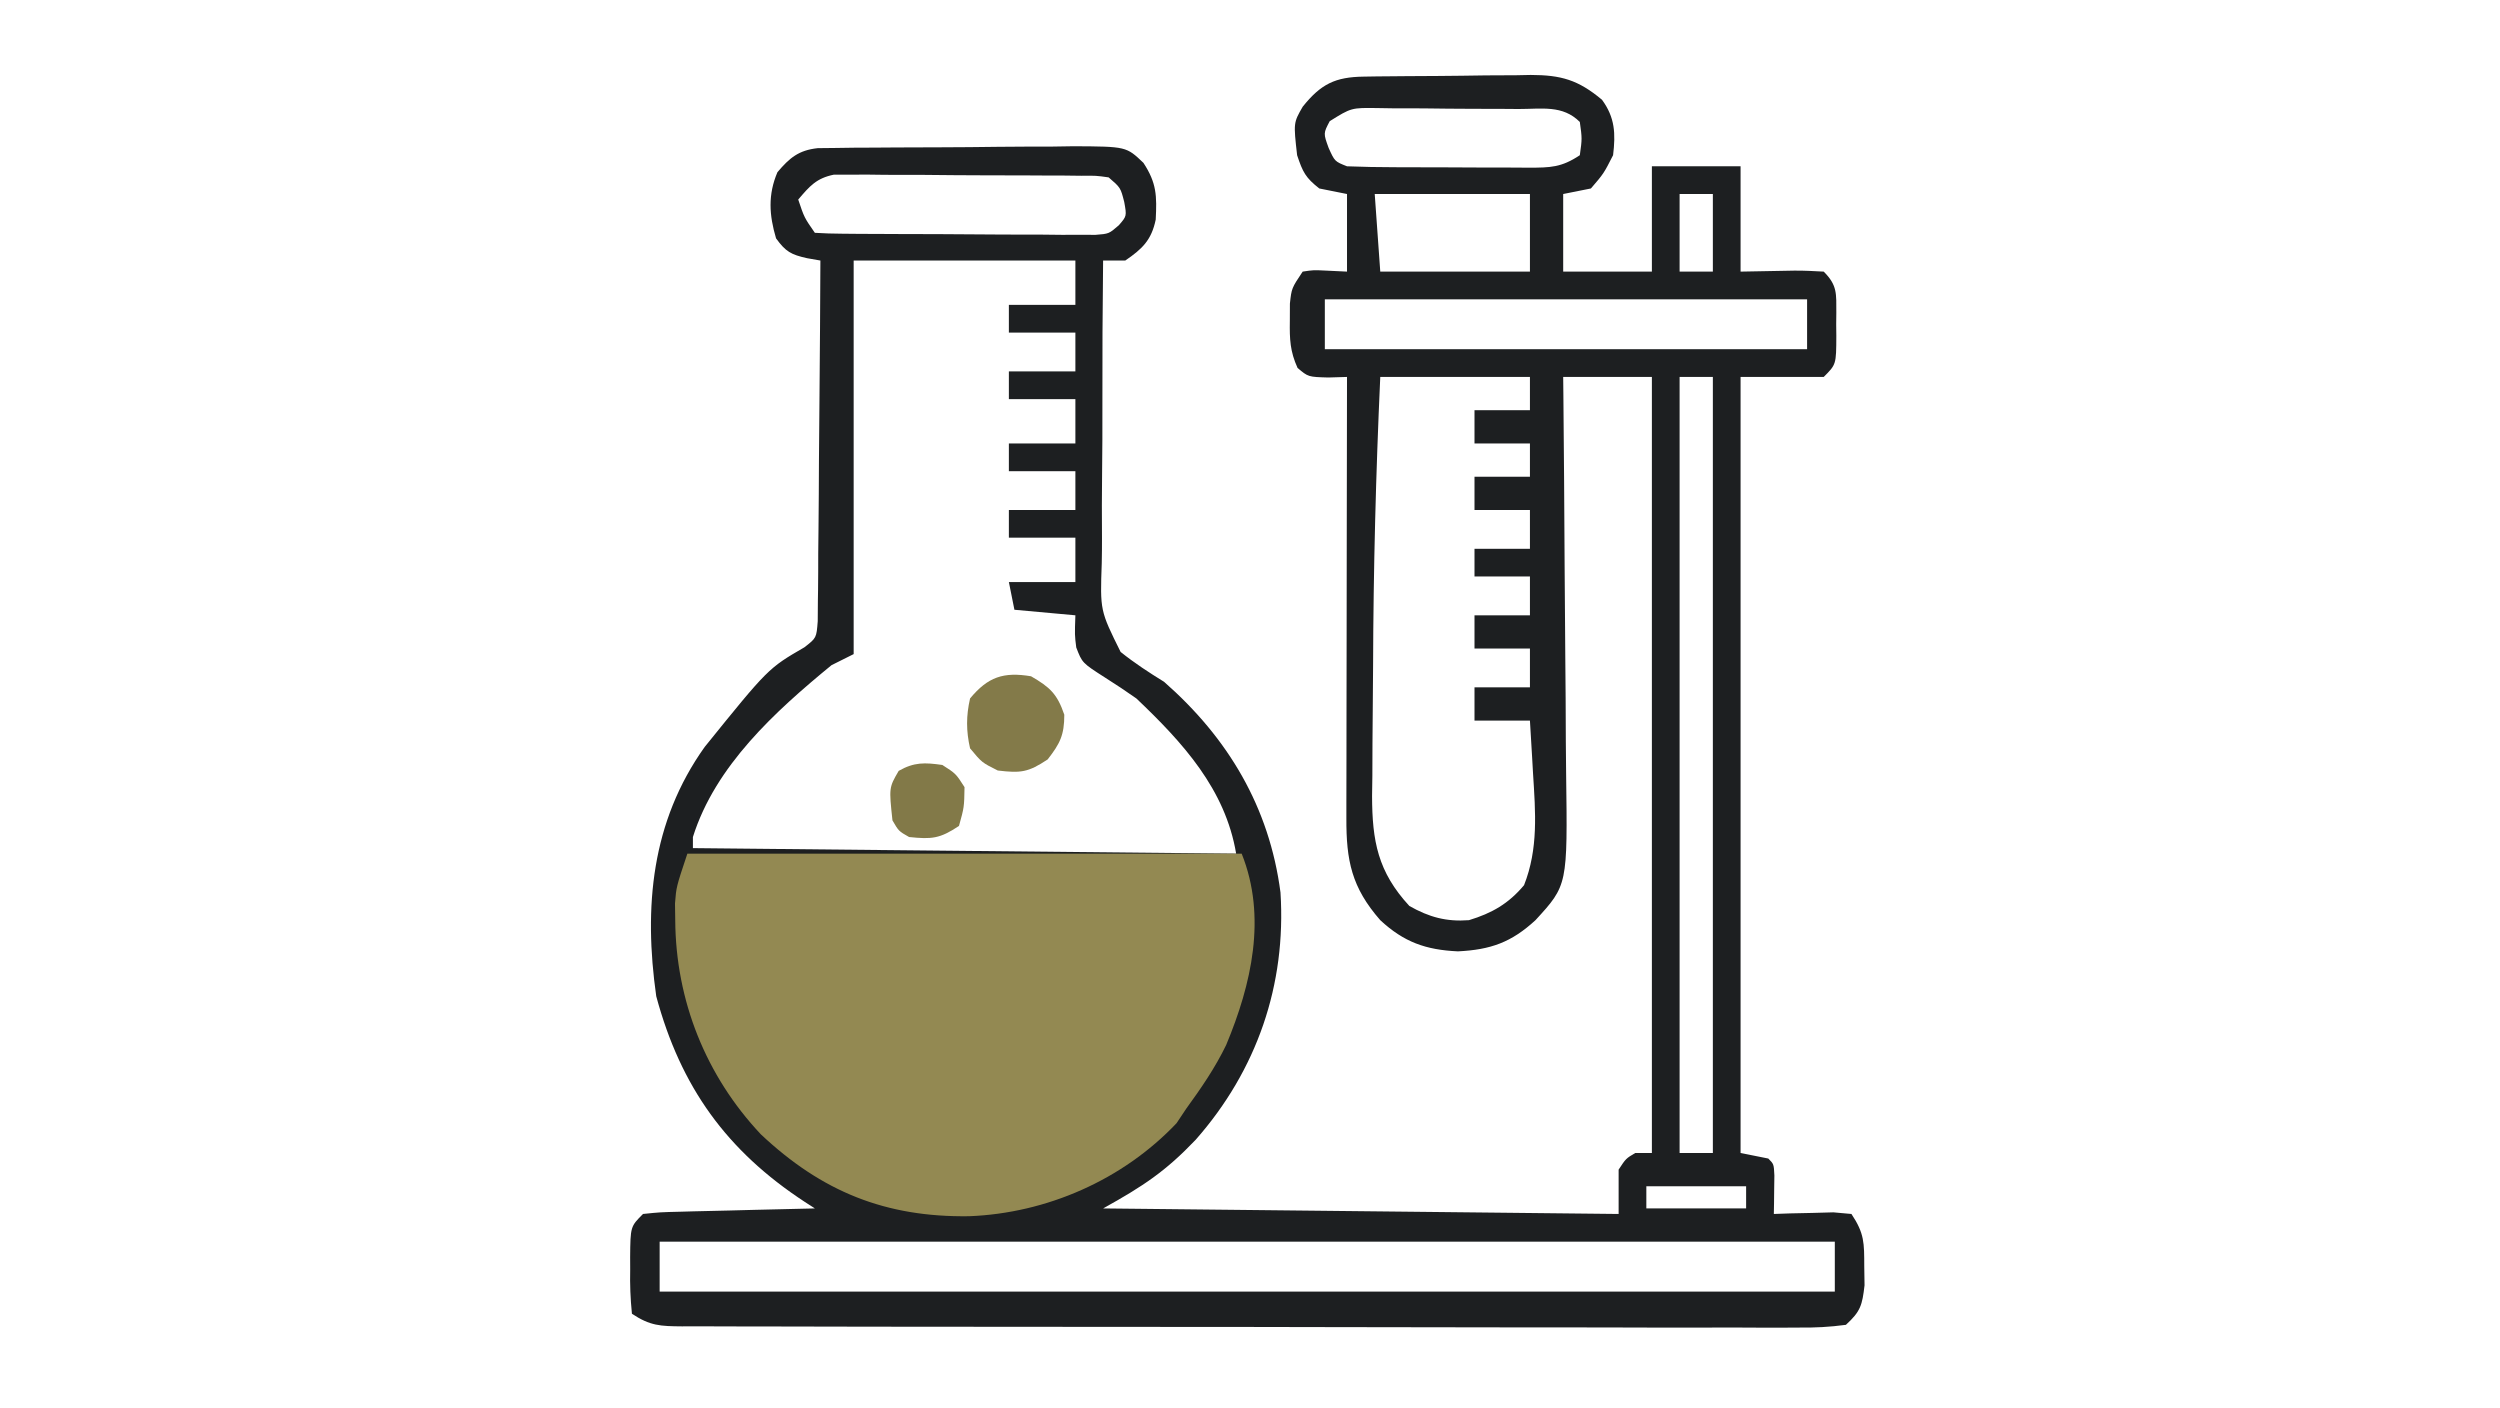
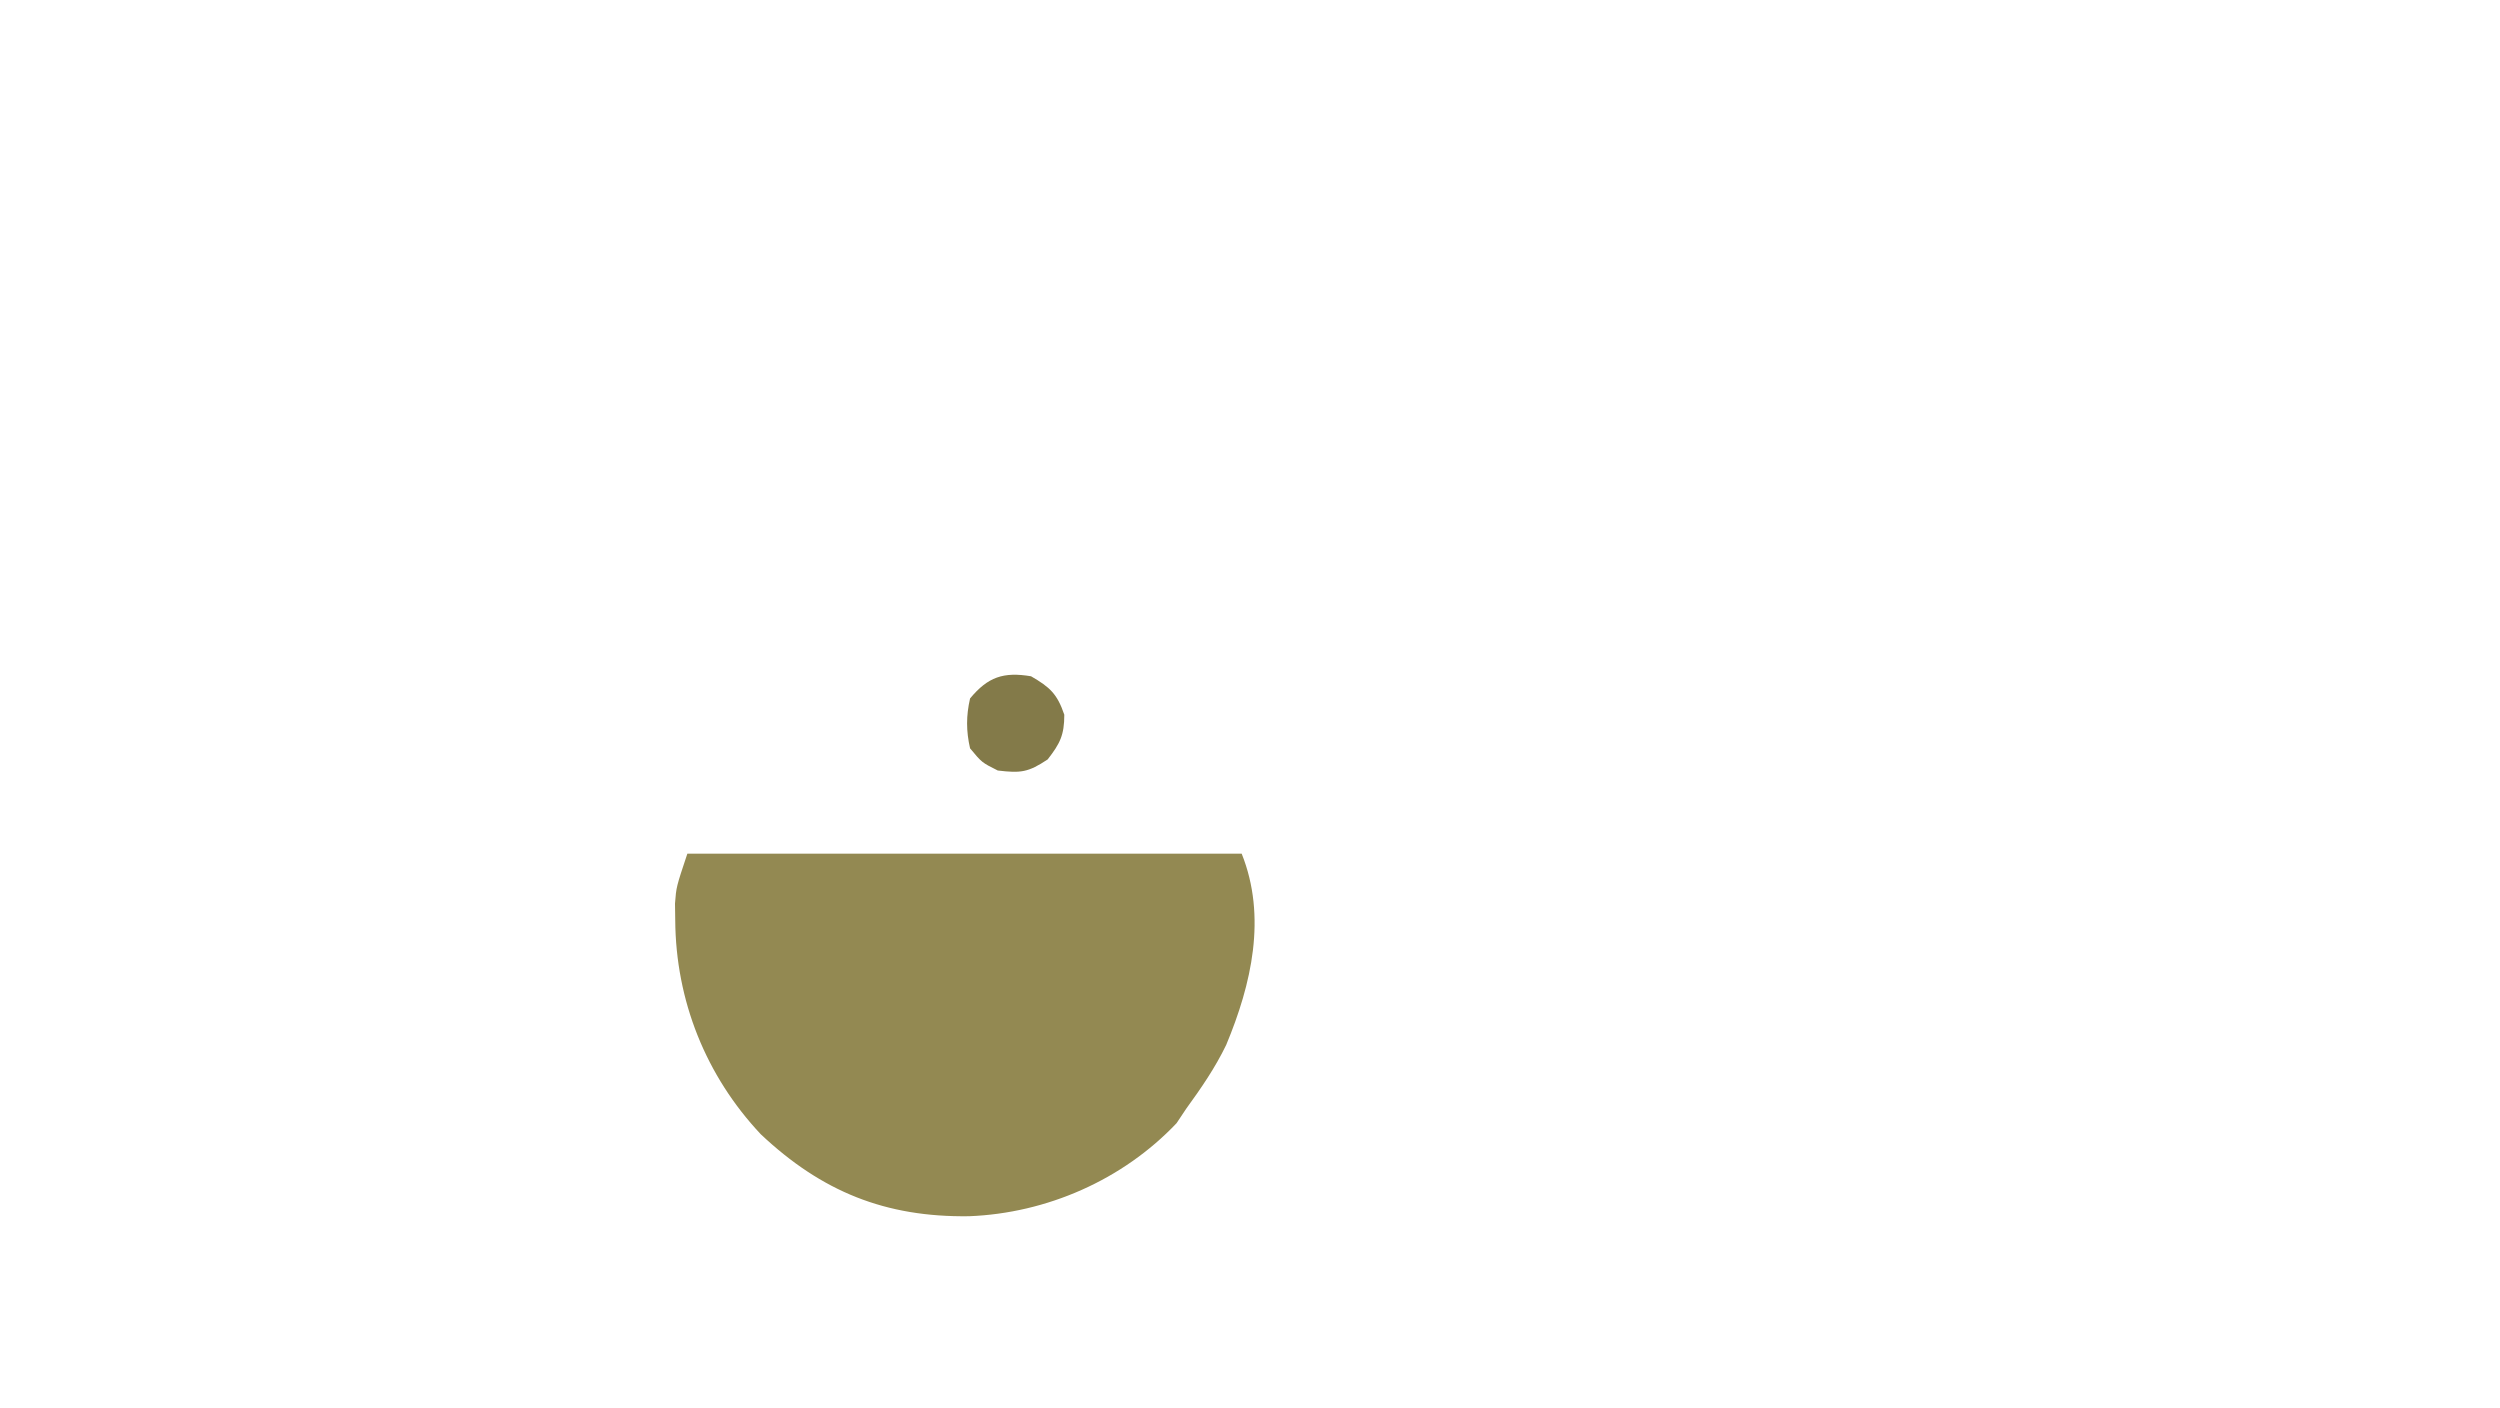
<svg xmlns="http://www.w3.org/2000/svg" width="451" height="254">
-   <path d="M0 0 C0.801 -0.013 1.603 -0.026 2.428 -0.039 C3.291 -0.046 4.153 -0.054 5.042 -0.061 C5.933 -0.069 6.825 -0.077 7.743 -0.086 C9.631 -0.1 11.518 -0.11 13.405 -0.118 C16.282 -0.135 19.159 -0.179 22.036 -0.223 C23.871 -0.234 25.706 -0.242 27.542 -0.249 C28.398 -0.266 29.255 -0.284 30.137 -0.302 C35.581 -0.282 38.668 0.555 42.991 4.177 C45.343 7.385 45.459 10.273 44.991 14.177 C43.303 17.49 43.303 17.49 40.991 20.177 C39.341 20.507 37.691 20.837 35.991 21.177 C35.991 25.797 35.991 30.417 35.991 35.177 C41.271 35.177 46.551 35.177 51.991 35.177 C51.991 28.907 51.991 22.637 51.991 16.177 C57.271 16.177 62.551 16.177 67.991 16.177 C67.991 22.447 67.991 28.717 67.991 35.177 C72.838 35.098 72.838 35.098 77.684 34.997 C79.454 34.982 81.224 35.078 82.991 35.177 C85.483 37.669 85.251 39.181 85.264 42.587 C85.257 43.277 85.249 43.966 85.241 44.677 C85.249 45.367 85.256 46.056 85.264 46.767 C85.244 51.924 85.244 51.924 82.991 54.177 C78.041 54.177 73.091 54.177 67.991 54.177 C67.991 100.377 67.991 146.577 67.991 194.177 C69.641 194.507 71.291 194.837 72.991 195.177 C73.991 196.177 73.991 196.177 74.089 198.243 C74.071 199.479 74.071 199.479 74.053 200.74 C74.044 201.566 74.035 202.392 74.026 203.243 C74.009 204.201 74.009 204.201 73.991 205.177 C74.978 205.142 75.966 205.107 76.983 205.072 C78.264 205.044 79.546 205.017 80.866 204.99 C82.142 204.955 83.418 204.92 84.733 204.884 C85.808 204.981 86.883 205.077 87.991 205.177 C90.355 208.723 90.289 210.41 90.303 214.615 C90.32 215.748 90.337 216.881 90.354 218.048 C89.938 221.632 89.643 222.757 86.991 225.177 C84.022 225.573 81.422 225.708 78.45 225.671 C77.568 225.676 76.685 225.681 75.776 225.686 C72.807 225.697 69.839 225.68 66.87 225.663 C64.746 225.665 62.623 225.669 60.499 225.674 C54.722 225.684 48.946 225.669 43.169 225.648 C37.132 225.631 31.096 225.634 25.06 225.635 C14.921 225.633 4.783 225.616 -5.356 225.589 C-17.089 225.557 -28.821 225.547 -40.554 225.548 C-51.826 225.549 -63.098 225.539 -74.37 225.523 C-79.174 225.515 -83.977 225.512 -88.781 225.511 C-94.435 225.509 -100.088 225.497 -105.742 225.476 C-107.821 225.471 -109.9 225.468 -111.979 225.469 C-114.809 225.47 -117.638 225.459 -120.468 225.444 C-121.298 225.448 -122.128 225.451 -122.982 225.454 C-126.848 225.421 -128.717 225.372 -132.009 223.177 C-132.285 220.422 -132.382 217.926 -132.322 215.177 C-132.325 214.44 -132.328 213.702 -132.331 212.943 C-132.276 207.444 -132.276 207.444 -130.009 205.177 C-126.936 204.858 -126.936 204.858 -123.032 204.763 C-122.005 204.734 -122.005 204.734 -120.956 204.704 C-118.765 204.644 -116.575 204.598 -114.384 204.552 C-112.9 204.514 -111.415 204.475 -109.931 204.435 C-106.29 204.339 -102.65 204.255 -99.009 204.177 C-99.61 203.788 -100.211 203.399 -100.831 202.999 C-114.92 193.769 -123.204 182.283 -127.622 165.904 C-129.904 149.817 -128.51 134.424 -118.884 120.927 C-107.421 106.738 -107.421 106.738 -100.888 102.946 C-98.721 101.259 -98.721 101.259 -98.49 98.235 C-98.477 96.433 -98.477 96.433 -98.463 94.594 C-98.453 93.931 -98.442 93.267 -98.432 92.583 C-98.402 90.391 -98.401 88.201 -98.4 86.009 C-98.385 84.489 -98.368 82.968 -98.35 81.448 C-98.306 77.448 -98.286 73.449 -98.271 69.449 C-98.251 65.367 -98.209 61.284 -98.169 57.202 C-98.094 49.194 -98.044 41.186 -98.009 33.177 C-98.798 33.039 -99.587 32.9 -100.399 32.758 C-103.323 32.107 -104.268 31.576 -106.009 29.177 C-107.258 24.955 -107.488 21.302 -105.759 17.24 C-103.55 14.636 -101.925 13.276 -98.48 12.903 C-97.471 12.892 -96.463 12.882 -95.424 12.871 C-94.279 12.855 -93.134 12.839 -91.954 12.822 C-90.717 12.817 -89.479 12.811 -88.204 12.806 C-86.933 12.797 -85.662 12.788 -84.352 12.779 C-81.66 12.764 -78.969 12.754 -76.277 12.751 C-72.835 12.746 -69.393 12.708 -65.951 12.663 C-62.661 12.626 -59.37 12.624 -56.079 12.618 C-54.229 12.589 -54.229 12.589 -52.342 12.559 C-42.824 12.609 -42.824 12.609 -39.734 15.556 C-37.334 19.203 -37.301 21.54 -37.517 25.794 C-38.28 29.49 -39.95 31.091 -43.009 33.177 C-44.329 33.177 -45.649 33.177 -47.009 33.177 C-47.11 41.905 -47.157 50.632 -47.136 59.361 C-47.128 63.415 -47.138 67.467 -47.191 71.521 C-47.241 75.438 -47.242 79.352 -47.21 83.27 C-47.206 84.759 -47.22 86.249 -47.252 87.738 C-47.555 96.327 -47.555 96.327 -43.85 103.788 C-41.326 105.809 -38.756 107.48 -36.009 109.177 C-24.47 119.303 -17.017 131.776 -15.009 147.177 C-13.949 163.843 -19.253 179.225 -30.298 191.779 C-35.731 197.48 -39.745 200.141 -47.009 204.177 C-0.974 204.672 -0.974 204.672 45.991 205.177 C45.991 202.537 45.991 199.897 45.991 197.177 C47.303 195.177 47.303 195.177 48.991 194.177 C49.981 194.177 50.971 194.177 51.991 194.177 C51.991 147.977 51.991 101.777 51.991 54.177 C46.711 54.177 41.431 54.177 35.991 54.177 C36.002 55.272 36.013 56.367 36.025 57.495 C36.126 67.838 36.201 78.18 36.25 88.523 C36.276 93.84 36.311 99.157 36.368 104.473 C36.423 109.608 36.452 114.743 36.465 119.879 C36.475 121.834 36.493 123.788 36.52 125.743 C36.787 145.86 36.787 145.86 30.991 152.177 C26.644 156.176 22.915 157.511 16.991 157.802 C11.193 157.531 7.253 156.133 2.991 152.177 C-2.186 146.263 -3.156 141.416 -3.123 133.758 C-3.123 132.9 -3.123 132.041 -3.123 131.156 C-3.122 128.315 -3.115 125.475 -3.107 122.634 C-3.105 120.665 -3.103 118.697 -3.102 116.728 C-3.099 111.544 -3.089 106.361 -3.078 101.178 C-3.067 95.889 -3.063 90.6 -3.058 85.312 C-3.047 74.934 -3.03 64.555 -3.009 54.177 C-4.124 54.21 -5.24 54.244 -6.389 54.278 C-10.009 54.177 -10.009 54.177 -11.927 52.556 C-13.279 49.584 -13.374 47.373 -13.322 44.115 C-13.318 43.072 -13.314 42.029 -13.31 40.954 C-13.009 38.177 -13.009 38.177 -11.009 35.177 C-9.064 34.884 -9.064 34.884 -6.884 34.99 C-5.605 35.051 -4.327 35.113 -3.009 35.177 C-3.009 30.557 -3.009 25.937 -3.009 21.177 C-4.659 20.847 -6.309 20.517 -8.009 20.177 C-10.481 18.235 -10.988 17.24 -12.009 14.177 C-12.671 8.325 -12.671 8.325 -10.997 5.423 C-7.704 1.318 -5.125 0.072 0 0 Z M-6.126 8.038 C-7.281 10.231 -7.281 10.231 -6.322 12.865 C-5.221 15.303 -5.221 15.303 -3.009 16.177 C-0.127 16.288 2.73 16.341 5.612 16.345 C6.468 16.348 7.323 16.352 8.205 16.355 C10.017 16.36 11.828 16.362 13.64 16.362 C16.414 16.364 19.188 16.383 21.962 16.402 C23.72 16.405 25.479 16.407 27.237 16.407 C28.068 16.415 28.9 16.422 29.756 16.429 C33.683 16.414 35.65 16.404 38.991 14.177 C39.408 11.177 39.408 11.177 38.991 8.177 C35.882 5.068 32.107 5.852 27.932 5.841 C26.582 5.831 26.582 5.831 25.205 5.821 C23.299 5.811 21.393 5.806 19.488 5.806 C16.568 5.802 13.65 5.766 10.731 5.728 C8.882 5.722 7.032 5.718 5.182 5.716 C4.307 5.702 3.432 5.687 2.531 5.673 C-2.23 5.605 -2.23 5.605 -6.126 8.038 Z M-102.009 22.177 C-100.921 25.427 -100.921 25.427 -99.009 28.177 C-97.368 28.286 -95.722 28.326 -94.078 28.338 C-93.027 28.348 -91.975 28.357 -90.892 28.367 C-89.747 28.371 -88.603 28.376 -87.423 28.38 C-86.255 28.386 -85.087 28.392 -83.884 28.397 C-81.408 28.407 -78.931 28.413 -76.454 28.417 C-72.657 28.427 -68.861 28.458 -65.064 28.49 C-62.663 28.496 -60.262 28.501 -57.861 28.505 C-56.72 28.517 -55.579 28.53 -54.404 28.543 C-52.817 28.538 -52.817 28.538 -51.199 28.533 C-50.267 28.537 -49.335 28.541 -48.375 28.544 C-45.953 28.356 -45.953 28.356 -44.173 26.815 C-42.737 25.162 -42.737 25.162 -43.197 22.615 C-43.855 20.033 -43.855 20.033 -46.009 18.177 C-48.284 17.857 -48.284 17.857 -50.946 17.886 C-51.974 17.874 -53.002 17.861 -54.061 17.848 C-55.176 17.846 -56.29 17.843 -57.439 17.841 C-58.581 17.834 -59.722 17.828 -60.899 17.821 C-63.318 17.811 -65.738 17.806 -68.157 17.806 C-71.862 17.802 -75.566 17.766 -79.271 17.728 C-81.618 17.722 -83.966 17.718 -86.314 17.716 C-87.979 17.695 -87.979 17.695 -89.679 17.673 C-91.23 17.682 -91.23 17.682 -92.813 17.691 C-93.722 17.688 -94.631 17.685 -95.567 17.683 C-98.736 18.324 -99.951 19.757 -102.009 22.177 Z M1.991 21.177 C2.321 25.797 2.651 30.417 2.991 35.177 C11.901 35.177 20.811 35.177 29.991 35.177 C29.991 30.557 29.991 25.937 29.991 21.177 C20.751 21.177 11.511 21.177 1.991 21.177 Z M56.991 21.177 C56.991 25.797 56.991 30.417 56.991 35.177 C58.971 35.177 60.951 35.177 62.991 35.177 C62.991 30.557 62.991 25.937 62.991 21.177 C61.011 21.177 59.031 21.177 56.991 21.177 Z M-92.009 33.177 C-92.009 56.607 -92.009 80.037 -92.009 104.177 C-93.989 105.167 -93.989 105.167 -96.009 106.177 C-106.165 114.51 -116.97 124.327 -121.009 137.177 C-121.009 137.837 -121.009 138.497 -121.009 139.177 C-72.499 139.672 -72.499 139.672 -23.009 140.177 C-24.949 128.539 -32.651 120.118 -41.009 112.177 C-42.853 110.882 -44.726 109.627 -46.634 108.427 C-50.782 105.769 -50.782 105.769 -51.853 102.978 C-52.134 100.74 -52.134 100.74 -52.009 97.177 C-57.454 96.682 -57.454 96.682 -63.009 96.177 C-63.339 94.527 -63.669 92.877 -64.009 91.177 C-60.049 91.177 -56.089 91.177 -52.009 91.177 C-52.009 88.537 -52.009 85.897 -52.009 83.177 C-55.969 83.177 -59.929 83.177 -64.009 83.177 C-64.009 81.527 -64.009 79.877 -64.009 78.177 C-60.049 78.177 -56.089 78.177 -52.009 78.177 C-52.009 75.867 -52.009 73.557 -52.009 71.177 C-55.969 71.177 -59.929 71.177 -64.009 71.177 C-64.009 69.527 -64.009 67.877 -64.009 66.177 C-60.049 66.177 -56.089 66.177 -52.009 66.177 C-52.009 63.537 -52.009 60.897 -52.009 58.177 C-55.969 58.177 -59.929 58.177 -64.009 58.177 C-64.009 56.527 -64.009 54.877 -64.009 53.177 C-60.049 53.177 -56.089 53.177 -52.009 53.177 C-52.009 50.867 -52.009 48.557 -52.009 46.177 C-55.969 46.177 -59.929 46.177 -64.009 46.177 C-64.009 44.527 -64.009 42.877 -64.009 41.177 C-60.049 41.177 -56.089 41.177 -52.009 41.177 C-52.009 38.537 -52.009 35.897 -52.009 33.177 C-65.209 33.177 -78.409 33.177 -92.009 33.177 Z M-7.009 40.177 C-7.009 43.147 -7.009 46.117 -7.009 49.177 C21.701 49.177 50.411 49.177 79.991 49.177 C79.991 46.207 79.991 43.237 79.991 40.177 C51.281 40.177 22.571 40.177 -7.009 40.177 Z M2.991 54.177 C2.201 71.544 1.748 88.874 1.696 106.258 C1.684 108.943 1.666 111.627 1.634 114.312 C1.588 118.258 1.575 122.204 1.565 126.15 C1.548 127.342 1.53 128.535 1.512 129.764 C1.533 137.909 2.546 143.445 8.241 149.615 C11.795 151.634 14.941 152.49 18.991 152.177 C23.142 150.917 26.137 149.196 28.928 145.865 C31.534 139.275 30.988 132.677 30.553 125.74 C30.501 124.817 30.449 123.895 30.395 122.945 C30.267 120.688 30.13 118.433 29.991 116.177 C26.691 116.177 23.391 116.177 19.991 116.177 C19.991 114.197 19.991 112.217 19.991 110.177 C23.291 110.177 26.591 110.177 29.991 110.177 C29.991 107.867 29.991 105.557 29.991 103.177 C26.691 103.177 23.391 103.177 19.991 103.177 C19.991 101.197 19.991 99.217 19.991 97.177 C23.291 97.177 26.591 97.177 29.991 97.177 C29.991 94.867 29.991 92.557 29.991 90.177 C26.691 90.177 23.391 90.177 19.991 90.177 C19.991 88.527 19.991 86.877 19.991 85.177 C23.291 85.177 26.591 85.177 29.991 85.177 C29.991 82.867 29.991 80.557 29.991 78.177 C26.691 78.177 23.391 78.177 19.991 78.177 C19.991 76.197 19.991 74.217 19.991 72.177 C23.291 72.177 26.591 72.177 29.991 72.177 C29.991 70.197 29.991 68.217 29.991 66.177 C26.691 66.177 23.391 66.177 19.991 66.177 C19.991 64.197 19.991 62.217 19.991 60.177 C23.291 60.177 26.591 60.177 29.991 60.177 C29.991 58.197 29.991 56.217 29.991 54.177 C21.081 54.177 12.171 54.177 2.991 54.177 Z M56.991 54.177 C56.991 100.377 56.991 146.577 56.991 194.177 C58.971 194.177 60.951 194.177 62.991 194.177 C62.991 147.977 62.991 101.777 62.991 54.177 C61.011 54.177 59.031 54.177 56.991 54.177 Z M50.991 200.177 C50.991 201.497 50.991 202.817 50.991 204.177 C56.931 204.177 62.871 204.177 68.991 204.177 C68.991 202.857 68.991 201.537 68.991 200.177 C63.051 200.177 57.111 200.177 50.991 200.177 Z M-127.009 210.177 C-127.009 213.147 -127.009 216.117 -127.009 219.177 C-57.049 219.177 12.911 219.177 84.991 219.177 C84.991 216.207 84.991 213.237 84.991 210.177 C15.031 210.177 -54.929 210.177 -127.009 210.177 Z " fill="#1D1F21" transform="translate(246.009,13.823)" />
  <path d="M0 0 C33 0 66 0 100 0 C104.56 11.4 101.784 23.521 97.203 34.512 C95.209 38.636 92.687 42.302 90 46 C89.134 47.299 89.134 47.299 88.25 48.625 C78.551 58.863 64.806 64.869 50.822 65.407 C35.738 65.616 24.254 60.981 13.25 50.625 C3.329 40.075 -2.093 26.509 -2.188 12 C-2.202 11.01 -2.216 10.02 -2.23 9 C-2 6 -2 6 0 0 Z " fill="#938952" transform="translate(124,154)" />
  <path d="M0 0 C3.416 1.974 4.723 3.185 6 6.938 C6 10.603 5.232 12.131 3 15 C-0.513 17.342 -1.865 17.496 -6 17 C-8.875 15.562 -8.875 15.562 -11 13 C-11.715 9.856 -11.715 7.144 -11 4 C-7.771 0.106 -4.964 -0.827 0 0 Z " fill="#837A49" transform="translate(186,122)" />
-   <path d="M0 0 C2.438 1.562 2.438 1.562 4 4 C3.938 7.625 3.938 7.625 3 11 C-0.469 13.313 -1.922 13.425 -6 13 C-7.875 11.938 -7.875 11.938 -9 10 C-9.633 4.09 -9.633 4.09 -7.875 1.062 C-5.065 -0.53 -3.172 -0.453 0 0 Z " fill="#827948" transform="translate(170,138)" />
</svg>